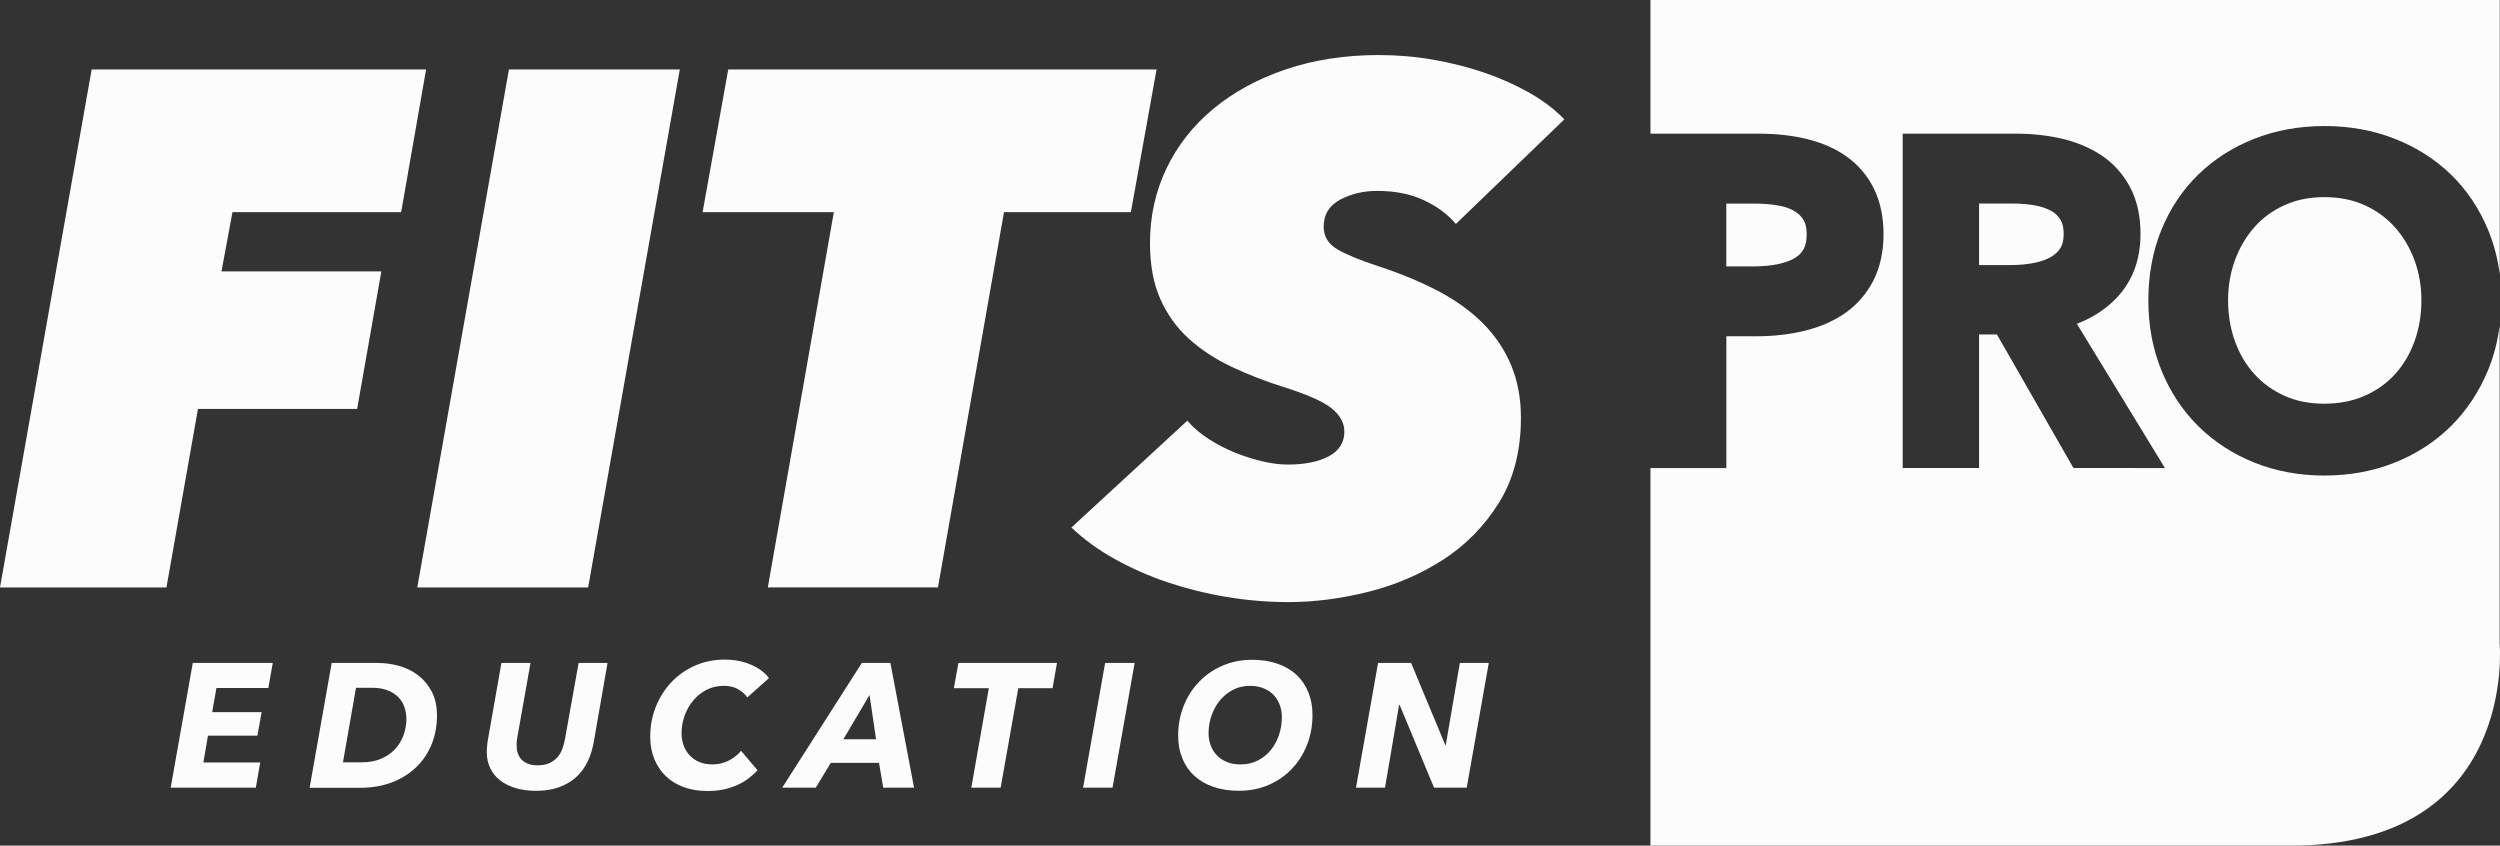
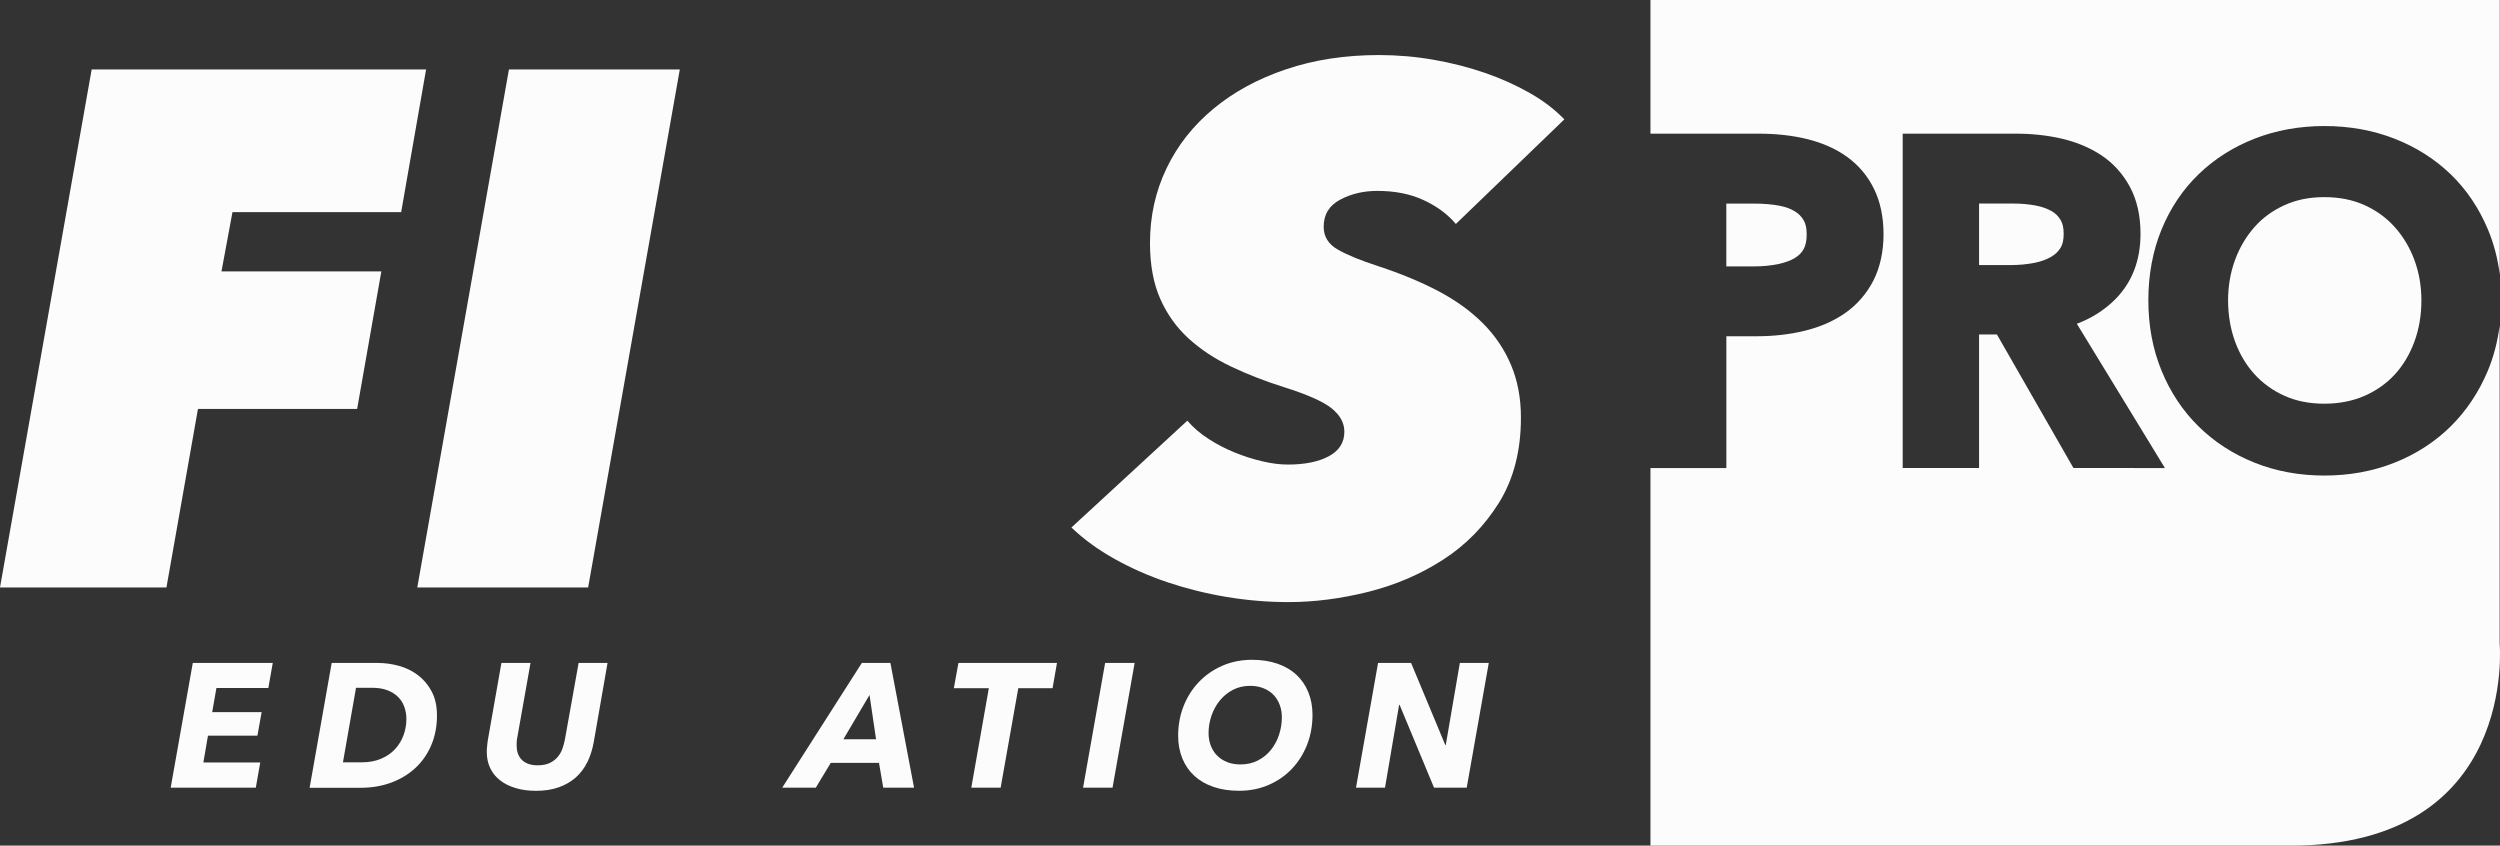
<svg xmlns="http://www.w3.org/2000/svg" width="204" height="69" viewBox="0 0 204 69" fill="none">
  <rect x="0" y="0" width="204" height="69" fill="#333333" stroke="none" />
  <g clip-path="url(#clip0_1424_10710)">
    <path d="M174.167 38.188H169.192L168.789 37.484L162.95 27.295H161.492V38.188H155.26V10.907H164.529C165.805 10.907 167.043 11.041 168.204 11.305C169.427 11.587 170.521 12.042 171.462 12.664C172.45 13.319 173.237 14.195 173.808 15.263C174.379 16.33 174.666 17.613 174.666 19.087C174.666 21.259 173.966 23.059 172.594 24.433C171.721 25.304 170.675 25.969 169.47 26.419L175.362 36.067L176.657 38.192H174.167V38.188ZM203.966 26.605C203.798 27.893 203.482 29.113 203.007 30.252C202.277 31.994 201.26 33.521 199.979 34.79C198.694 36.058 197.149 37.058 195.388 37.757C193.632 38.456 191.708 38.805 189.669 38.805C187.63 38.805 185.706 38.451 183.964 37.752C182.213 37.053 180.678 36.053 179.392 34.785C178.106 33.517 177.089 31.985 176.379 30.238C175.664 28.501 175.305 26.572 175.305 24.504C175.305 22.437 175.664 20.475 176.379 18.737C177.094 16.986 178.116 15.464 179.407 14.219C180.692 12.975 182.228 11.998 183.979 11.314C185.72 10.63 187.635 10.285 189.679 10.285C191.722 10.285 193.637 10.63 195.388 11.314C197.149 11.998 198.689 12.98 199.979 14.224C201.265 15.468 202.287 16.986 203.021 18.737C203.496 19.876 203.818 21.106 203.981 22.403V0H134.677V10.907H143.524C144.944 10.907 146.269 11.056 147.463 11.348C148.725 11.659 149.819 12.147 150.726 12.803C151.671 13.487 152.415 14.372 152.928 15.43C153.436 16.474 153.696 17.713 153.696 19.12C153.696 20.527 153.412 21.834 152.865 22.901C152.309 23.978 151.532 24.873 150.548 25.557C149.613 26.208 148.5 26.692 147.233 26.998C146.034 27.29 144.724 27.438 143.352 27.438H140.871V38.192H134.677V69.005H186.905C205.511 69.005 203.971 52.498 203.971 52.498V26.615L203.966 26.605Z" fill="#FCFCFC" />
    <path d="M192.951 16.742C191.996 16.306 190.893 16.086 189.664 16.086C188.436 16.086 187.371 16.306 186.412 16.742C185.452 17.177 184.632 17.775 183.97 18.522C183.293 19.288 182.756 20.188 182.381 21.207C182.002 22.236 181.811 23.346 181.811 24.514C181.811 25.682 182.002 26.835 182.381 27.874C182.756 28.898 183.293 29.798 183.974 30.544C184.651 31.286 185.471 31.875 186.421 32.301C187.366 32.727 188.455 32.942 189.66 32.942C190.864 32.942 191.972 32.727 192.946 32.301C193.915 31.875 194.745 31.286 195.422 30.549C196.103 29.803 196.64 28.903 197.015 27.879C197.398 26.835 197.586 25.711 197.586 24.519C197.586 23.327 197.394 22.245 197.015 21.216C196.64 20.202 196.098 19.297 195.417 18.536C194.745 17.78 193.915 17.182 192.956 16.742" fill="#FCFCFC" />
    <path d="M146.499 21.026C146.797 20.844 147.022 20.614 147.181 20.322C147.344 20.026 147.425 19.624 147.425 19.121C147.425 18.619 147.344 18.25 147.181 17.977C147.003 17.676 146.773 17.436 146.466 17.25C146.125 17.035 145.688 16.877 145.175 16.781C144.561 16.671 143.889 16.613 143.174 16.613H140.867V21.739H143.107C143.837 21.739 144.513 21.672 145.122 21.543C145.669 21.428 146.135 21.256 146.504 21.031" fill="#FCFCFC" />
    <path d="M167.427 17.241C167.072 17.03 166.64 16.873 166.141 16.777C165.556 16.667 164.932 16.609 164.284 16.609H161.492V21.63H164.04C164.755 21.63 165.422 21.568 166.016 21.448C166.549 21.343 167.01 21.17 167.393 20.945C167.72 20.754 167.964 20.51 168.147 20.213C168.315 19.94 168.396 19.562 168.396 19.084C168.396 18.605 168.315 18.227 168.147 17.954C167.964 17.648 167.729 17.413 167.427 17.232" fill="#FCFCFC" />
    <path d="M18.97 17.308L18.073 22.146H31.118L29.142 33.369H16.154L13.582 47.938H0L7.48 5.668H34.769L32.735 17.308H18.97Z" fill="#FCFCFC" />
    <path d="M34.05 47.938L41.529 5.668H55.472L47.992 47.938H34.05Z" fill="#FCFCFC" />
-     <path d="M81.926 17.308L76.538 47.933H62.654L68.042 17.308H57.333L59.425 5.668H94.376L92.28 17.308H81.926Z" fill="#FCFCFC" />
    <path d="M118.787 18.262C118.111 17.462 117.233 16.821 116.153 16.323C115.079 15.825 113.822 15.577 112.382 15.577C111.264 15.577 110.257 15.816 109.36 16.29C108.463 16.768 108.012 17.505 108.012 18.501C108.012 19.3 108.386 19.913 109.144 20.353C109.902 20.793 111.015 21.248 112.483 21.727C114.311 22.325 115.942 23.005 117.372 23.756C118.802 24.512 120.015 25.388 121.009 26.383C122.002 27.379 122.765 28.513 123.302 29.786C123.839 31.064 124.108 32.49 124.108 34.084C124.108 36.788 123.508 39.1 122.323 41.01C121.133 42.919 119.612 44.475 117.765 45.666C115.918 46.858 113.879 47.734 111.653 48.294C109.422 48.849 107.253 49.131 105.142 49.131C103.468 49.131 101.794 48.993 100.114 48.715C98.44 48.437 96.833 48.035 95.297 47.523C93.757 47.006 92.318 46.37 90.96 45.614C89.607 44.858 88.427 44.001 87.429 43.044L96.886 34.328C97.365 34.883 97.941 35.381 98.622 35.817C99.299 36.257 100.009 36.621 100.748 36.922C101.487 37.224 102.235 37.463 102.993 37.64C103.751 37.822 104.447 37.908 105.09 37.908C106.486 37.908 107.604 37.678 108.443 37.224C109.283 36.769 109.7 36.099 109.7 35.223C109.7 34.51 109.35 33.873 108.654 33.314C107.954 32.758 106.649 32.179 104.735 31.581C103.219 31.102 101.794 30.547 100.455 29.911C99.117 29.274 97.96 28.508 96.981 27.613C96.003 26.718 95.235 25.646 94.679 24.392C94.122 23.139 93.839 21.617 93.839 19.827C93.839 17.639 94.29 15.61 95.187 13.739C96.084 11.867 97.361 10.245 99.016 8.876C100.671 7.503 102.648 6.426 104.941 5.655C107.234 4.88 109.758 4.492 112.512 4.492C114.028 4.492 115.525 4.621 116.998 4.88C118.471 5.138 119.867 5.497 121.186 5.952C122.505 6.407 123.719 6.957 124.837 7.594C125.955 8.23 126.891 8.948 127.649 9.742L118.792 18.281L118.787 18.262Z" fill="#FCFCFC" />
    <path d="M13.928 64.273L15.732 54.098H22.257L21.897 56.141H17.66L17.315 58.108H21.35L21.004 60.032H16.97L16.595 62.219H21.235L20.875 64.273H13.928Z" fill="#FCFCFC" />
    <path d="M27.99 62.205H29.53C30.125 62.205 30.653 62.105 31.109 61.908C31.565 61.712 31.944 61.449 32.246 61.119C32.548 60.788 32.778 60.41 32.932 59.984C33.086 59.559 33.162 59.118 33.162 58.668C33.162 58.324 33.105 57.993 32.994 57.682C32.884 57.371 32.711 57.099 32.481 56.869C32.251 56.639 31.958 56.457 31.608 56.323C31.258 56.189 30.84 56.122 30.36 56.122H29.051L27.985 62.2L27.99 62.205ZM27.069 54.098H30.845C31.421 54.098 31.996 54.179 32.567 54.337C33.138 54.495 33.652 54.749 34.107 55.093C34.563 55.438 34.937 55.883 35.225 56.424C35.513 56.965 35.657 57.62 35.657 58.386C35.657 59.276 35.499 60.085 35.187 60.817C34.875 61.545 34.438 62.167 33.882 62.679C33.325 63.191 32.668 63.588 31.91 63.866C31.152 64.144 30.327 64.282 29.43 64.282H25.265L27.064 54.107L27.069 54.098Z" fill="#FCFCFC" />
    <path d="M47.93 62.181C47.69 62.674 47.373 63.095 46.984 63.44C46.596 63.785 46.13 64.053 45.593 64.244C45.056 64.436 44.437 64.531 43.736 64.531C43.122 64.531 42.566 64.455 42.072 64.306C41.577 64.158 41.155 63.947 40.805 63.675C40.455 63.402 40.186 63.067 39.999 62.674C39.812 62.282 39.721 61.841 39.721 61.353C39.721 61.219 39.725 61.076 39.745 60.922C39.759 60.769 39.773 60.621 39.793 60.477L40.915 54.098H43.29L42.196 60.262C42.177 60.358 42.163 60.458 42.163 60.564C42.158 60.669 42.158 60.765 42.158 60.851C42.158 61.061 42.187 61.262 42.249 61.454C42.312 61.645 42.407 61.818 42.547 61.966C42.681 62.114 42.858 62.234 43.079 62.32C43.3 62.406 43.564 62.449 43.871 62.449C44.274 62.449 44.61 62.382 44.873 62.253C45.137 62.124 45.353 61.956 45.521 61.751C45.689 61.545 45.819 61.315 45.905 61.061C45.991 60.808 46.059 60.549 46.106 60.291L47.215 54.098H49.575L48.453 60.535C48.347 61.138 48.174 61.688 47.934 62.181" fill="#FCFCFC" />
-     <path d="M61.814 62.851C61.612 63.071 61.377 63.286 61.114 63.492C60.85 63.698 60.547 63.88 60.207 64.038C59.866 64.195 59.492 64.32 59.084 64.411C58.676 64.502 58.225 64.545 57.736 64.545C57.016 64.545 56.368 64.44 55.793 64.229C55.217 64.018 54.728 63.717 54.325 63.329C53.922 62.942 53.61 62.473 53.389 61.927C53.169 61.381 53.058 60.778 53.058 60.118C53.058 59.247 53.212 58.428 53.519 57.663C53.826 56.897 54.253 56.227 54.795 55.657C55.337 55.088 55.98 54.638 56.719 54.312C57.458 53.987 58.259 53.824 59.123 53.824C59.928 53.824 60.653 53.963 61.296 54.245C61.939 54.528 62.423 54.892 62.749 55.332L60.979 56.911C60.816 56.662 60.571 56.442 60.25 56.251C59.928 56.059 59.526 55.964 59.046 55.964C58.537 55.964 58.072 56.074 57.654 56.289C57.237 56.504 56.877 56.792 56.575 57.151C56.273 57.51 56.038 57.921 55.87 58.385C55.702 58.849 55.615 59.333 55.615 59.831C55.615 60.175 55.673 60.505 55.783 60.817C55.894 61.128 56.057 61.401 56.268 61.63C56.479 61.86 56.743 62.042 57.055 62.176C57.367 62.31 57.726 62.377 58.129 62.377C58.58 62.377 59.007 62.281 59.41 62.09C59.813 61.898 60.168 61.625 60.475 61.271L61.814 62.851Z" fill="#FCFCFC" />
    <path d="M70.949 56.716L68.819 60.324H71.486L70.954 56.716H70.949ZM72.072 64.273L71.726 62.248H67.792L66.569 64.273H63.829L70.325 54.098H72.657L74.586 64.273H72.067H72.072Z" fill="#FCFCFC" />
    <path d="M83.092 56.156L81.653 64.273H79.259L80.689 56.156H77.834L78.208 54.098H86.249L85.889 56.156H83.092Z" fill="#FCFCFC" />
    <path d="M88.379 64.273L90.178 54.098H92.587L90.783 64.273H88.379Z" fill="#FCFCFC" />
    <path d="M101.228 62.378C101.755 62.378 102.23 62.268 102.648 62.053C103.065 61.837 103.42 61.55 103.708 61.191C103.996 60.832 104.217 60.421 104.37 59.956C104.524 59.492 104.6 59.014 104.6 58.525C104.6 58.171 104.543 57.836 104.428 57.525C104.313 57.214 104.149 56.941 103.929 56.712C103.713 56.482 103.439 56.3 103.113 56.166C102.787 56.032 102.417 55.965 102.005 55.965C101.487 55.965 101.017 56.075 100.599 56.295C100.182 56.515 99.827 56.807 99.534 57.166C99.241 57.525 99.016 57.937 98.858 58.396C98.699 58.856 98.618 59.329 98.618 59.818C98.618 60.172 98.675 60.507 98.79 60.818C98.906 61.129 99.073 61.402 99.294 61.632C99.515 61.861 99.784 62.043 100.11 62.177C100.431 62.311 100.805 62.378 101.228 62.378ZM102.168 53.84C102.936 53.84 103.626 53.945 104.236 54.156C104.845 54.366 105.363 54.668 105.785 55.06C106.208 55.453 106.534 55.926 106.759 56.482C106.985 57.037 107.1 57.654 107.1 58.334C107.1 59.195 106.956 60.004 106.663 60.756C106.371 61.507 105.958 62.163 105.43 62.723C104.903 63.283 104.269 63.723 103.535 64.044C102.801 64.364 101.99 64.527 101.108 64.527C100.33 64.527 99.635 64.422 99.021 64.211C98.406 64.001 97.884 63.699 97.457 63.307C97.03 62.914 96.703 62.44 96.478 61.885C96.252 61.33 96.137 60.713 96.137 60.033C96.137 59.172 96.286 58.363 96.583 57.611C96.881 56.86 97.298 56.204 97.836 55.644C98.373 55.084 99.011 54.644 99.745 54.323C100.479 54.003 101.29 53.84 102.173 53.84" fill="#FCFCFC" />
    <path d="M117.017 64.273L114.21 57.52H114.167L113.016 64.273H110.65L112.45 54.098H115.146L117.943 60.812H117.972L119.123 54.098H121.484L119.685 64.273H117.017Z" fill="#FCFCFC" />
  </g>
  <defs>
    <clipPath id="clip0_1424_10710">
      <rect width="204" height="69" fill="white" />
    </clipPath>
  </defs>
</svg>